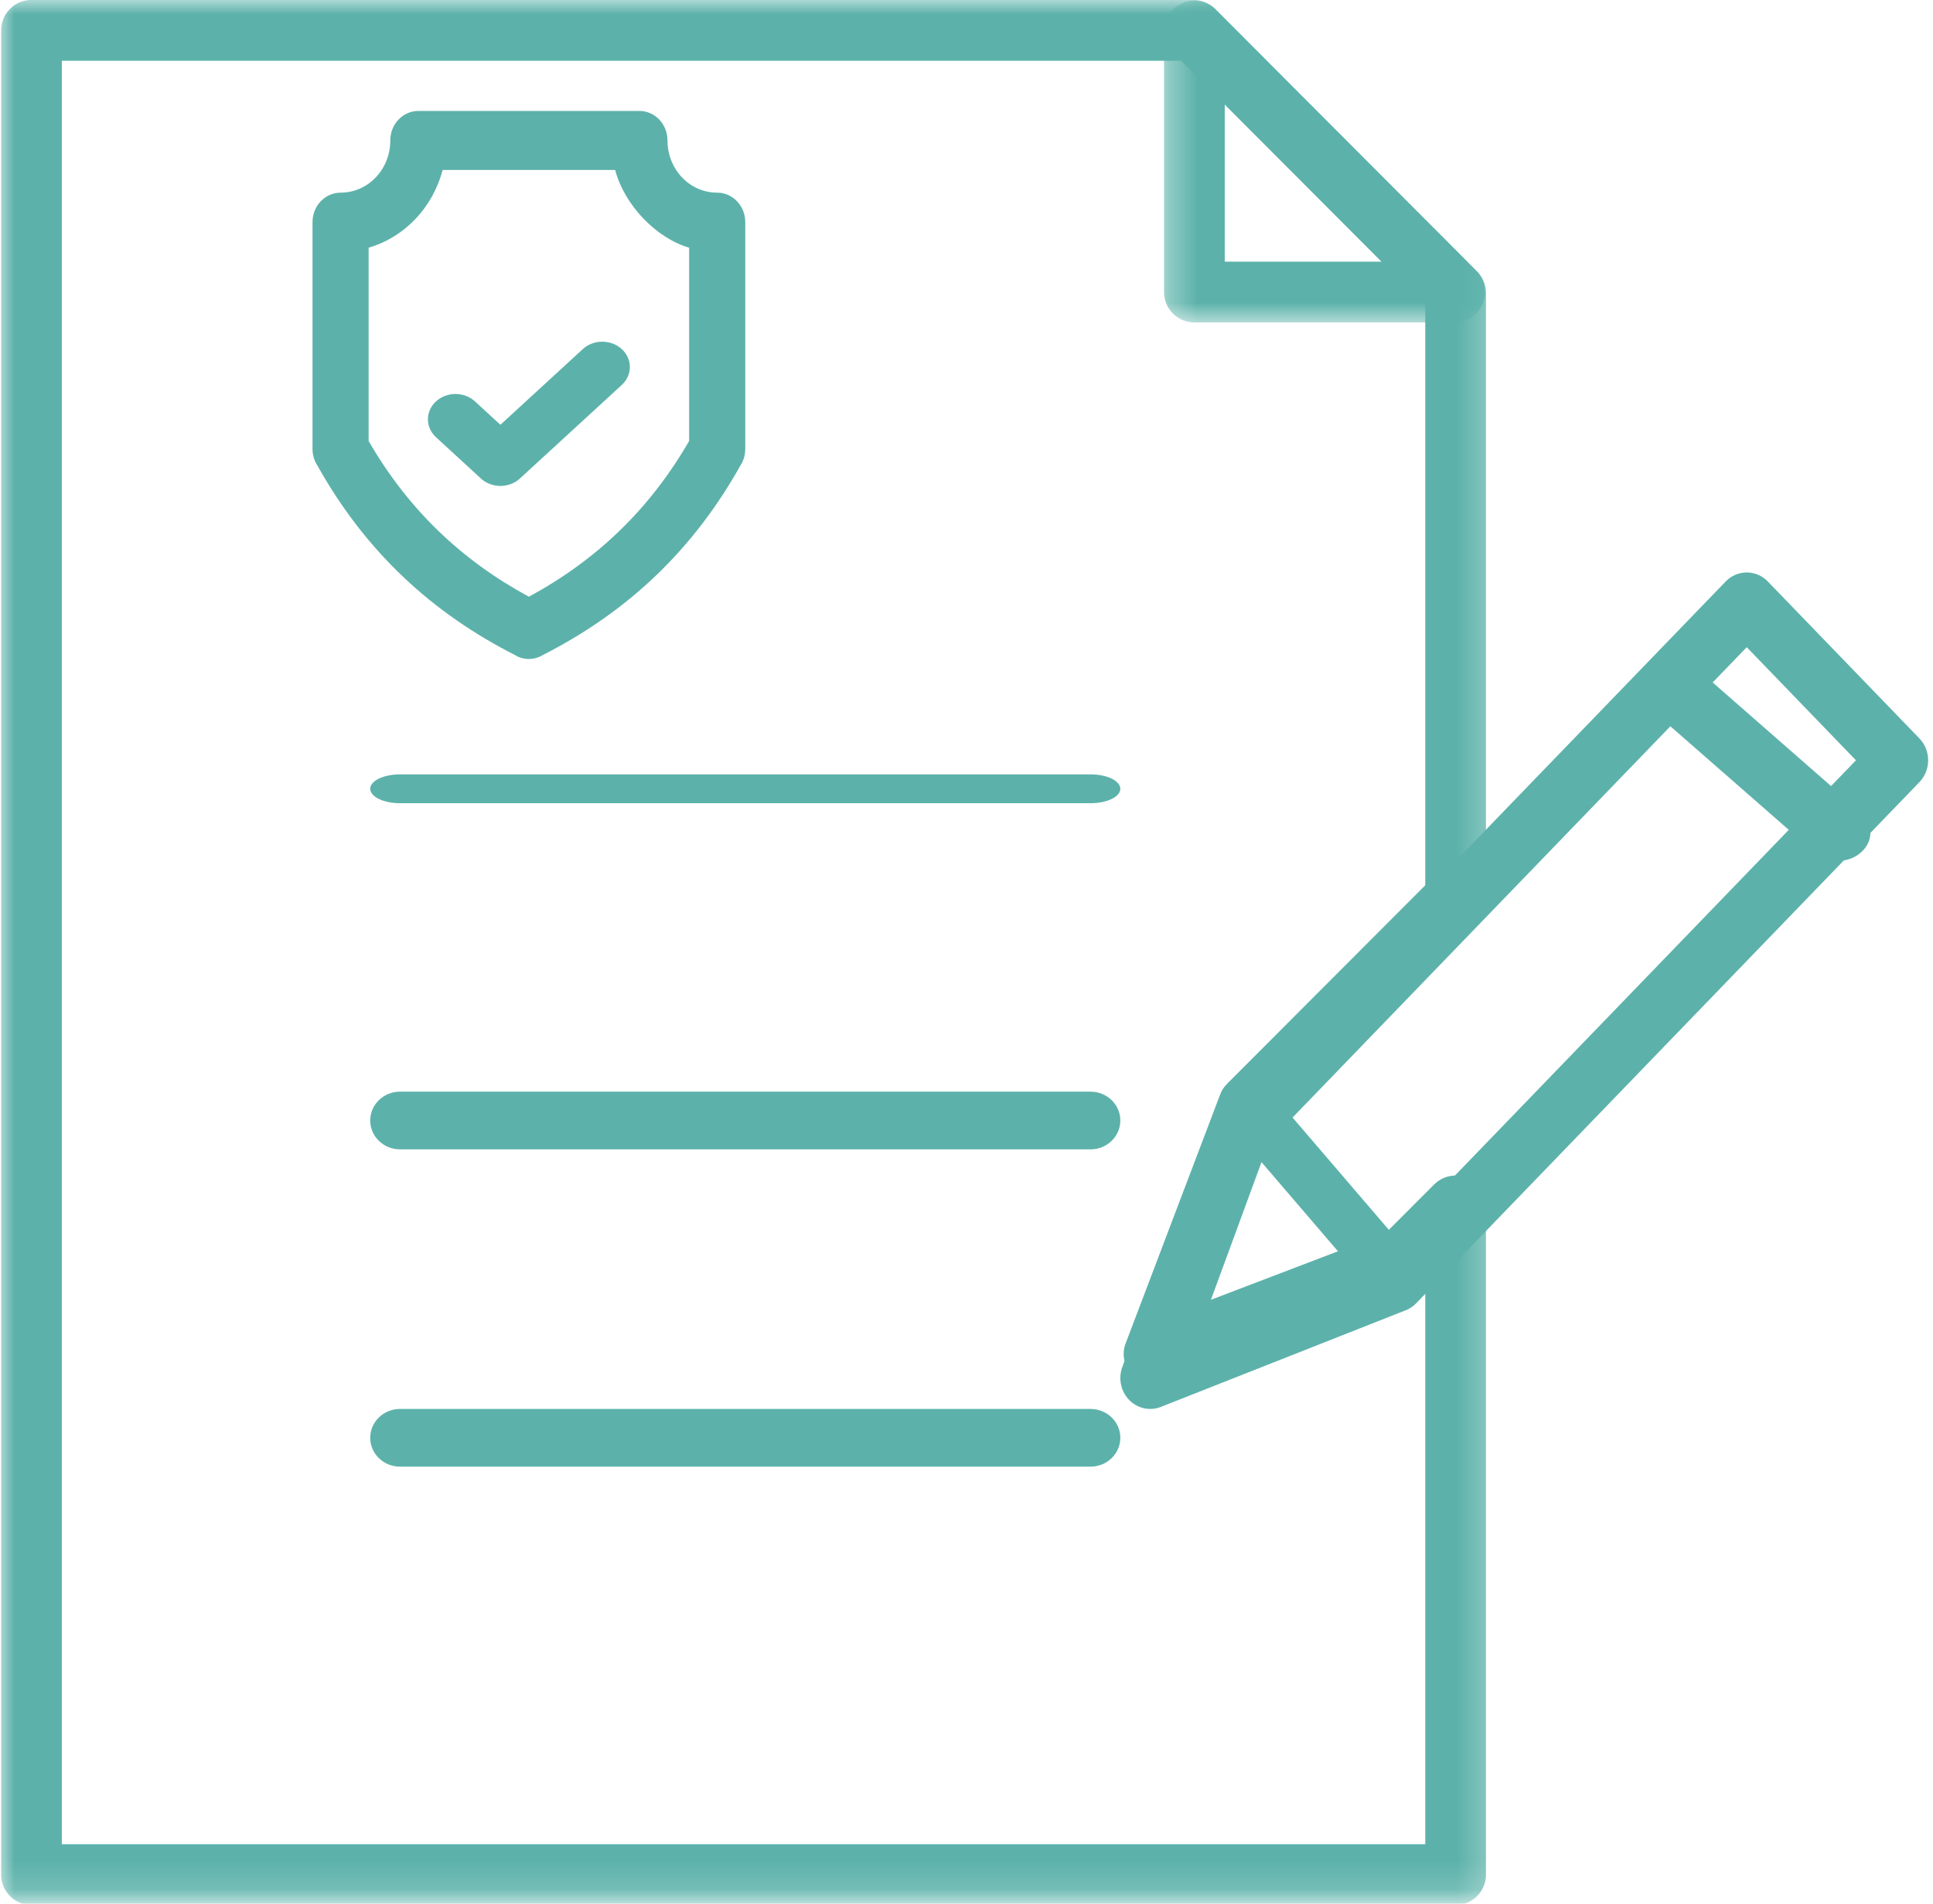
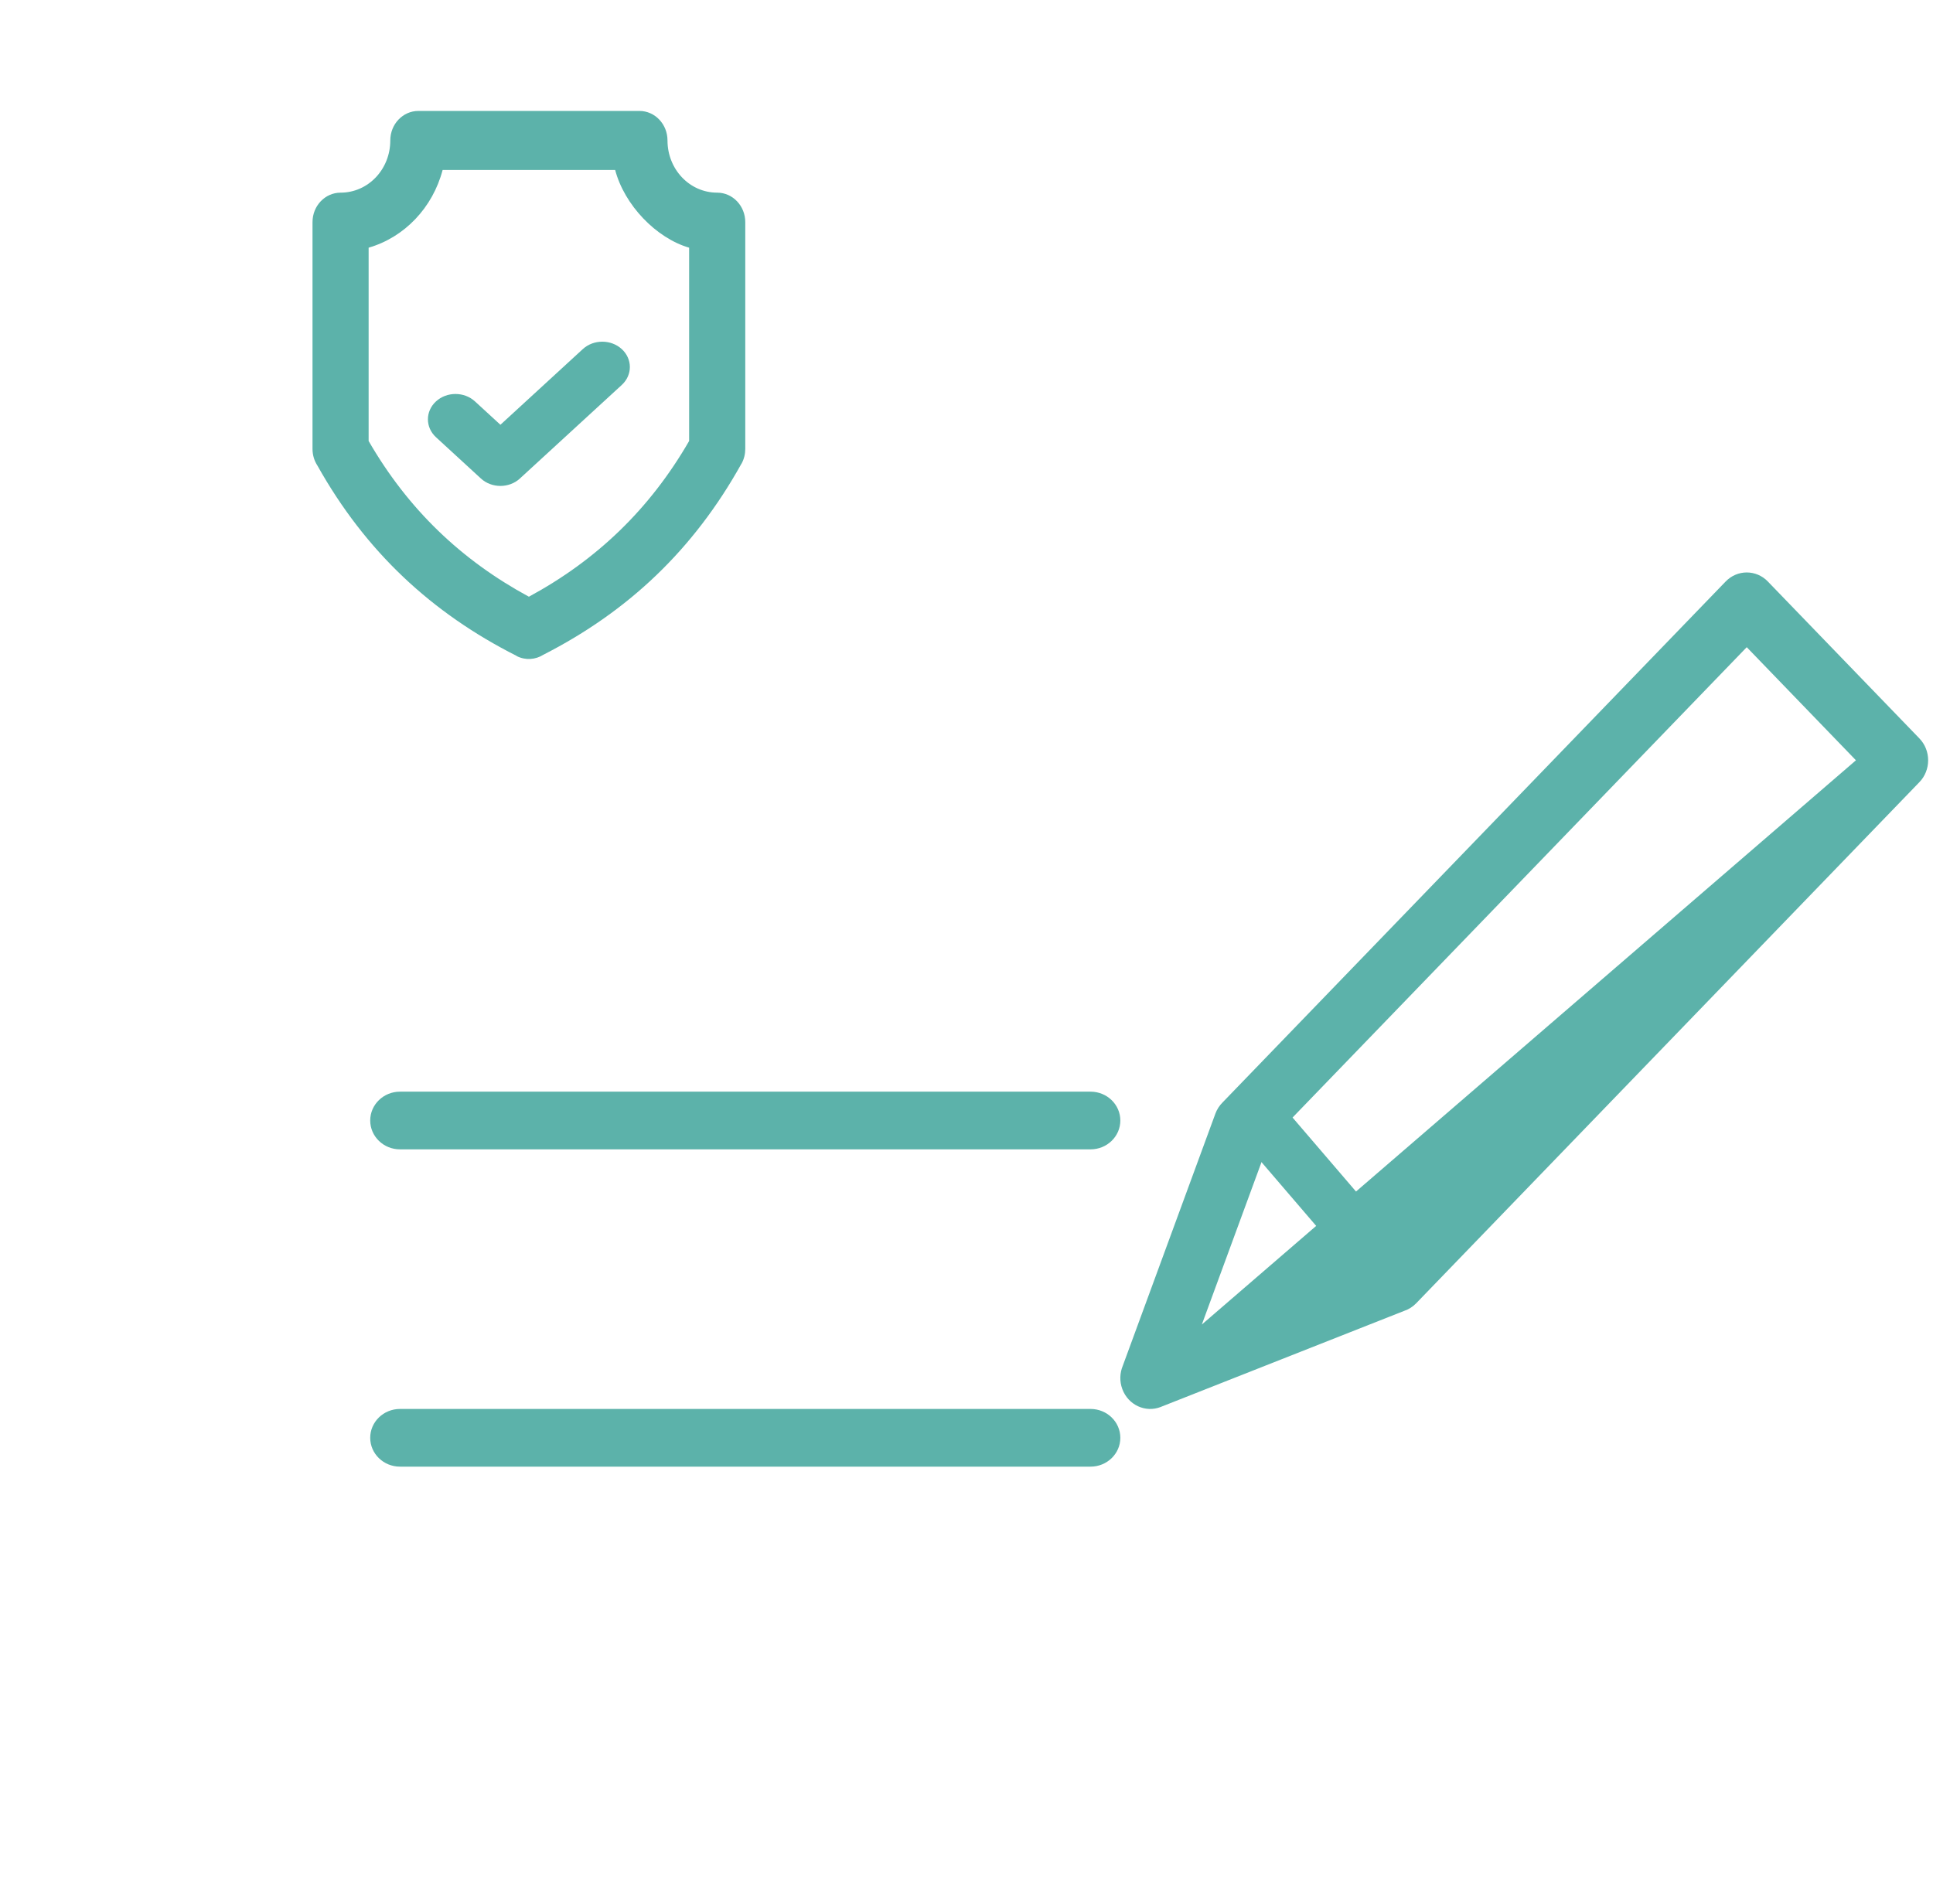
<svg xmlns="http://www.w3.org/2000/svg" width="67" height="66" viewBox="0 0 67 66" fill="none">
  <mask id="mask0_536_131" style="mask-type:luminance" maskUnits="userSpaceOnUse" x="0" y="0" width="52" height="66">
    <path d="M0 0H51.757V65.846H0V0Z" fill="white" />
  </mask>
  <g mask="url(#mask0_536_131)">
-     <path d="M50.453 66.045H1.091C0.51 66.045 0.039 65.572 0.039 64.99V1.052C0.039 0.47 0.51 -0.002 1.091 -0.002H41.373C41.693 -0.002 41.979 0.14 42.171 0.366L51.195 9.413L51.197 9.412C51.402 9.617 51.505 9.887 51.505 10.156V31.127C51.505 31.424 51.382 31.692 51.185 31.884L44.174 38.909L41.815 45.121L48.025 42.75L49.709 41.063C50.12 40.651 50.786 40.651 51.197 41.063C51.403 41.269 51.505 41.538 51.505 41.809V64.99C51.505 65.572 51.034 66.045 50.453 66.045ZM2.143 63.936H49.401V44.354L49.375 44.379C49.269 44.49 49.139 44.581 48.985 44.639V44.638L40.416 47.91C40.174 48.015 39.892 48.029 39.625 47.927C39.083 47.72 38.81 47.111 39.016 46.568H39.018L42.273 37.994C42.322 37.841 42.408 37.698 42.529 37.576L49.401 30.691V10.589L40.942 2.106H2.143V63.936Z" fill="#5CB2AA" />
-   </g>
+     </g>
  <mask id="mask1_536_131" style="mask-type:luminance" maskUnits="userSpaceOnUse" x="40" y="0" width="12" height="12">
    <path d="M40.328 0H51.757V11.213H40.328V0Z" fill="white" />
  </mask>
  <g mask="url(#mask1_536_131)">
-     <path d="M42.198 0.391L51.163 9.381L51.165 9.38C51.576 9.792 51.576 10.459 51.165 10.87C50.959 11.076 50.69 11.179 50.421 11.179H41.399C40.817 11.179 40.347 10.707 40.347 10.124V1.077C40.347 0.496 40.817 0.023 41.399 0.023C41.718 0.023 42.004 0.166 42.198 0.391ZM47.887 9.07L42.451 3.62V9.07H47.887Z" fill="#5CB2AA" />
-   </g>
-   <path d="M13.864 26.846C13.294 26.846 12.832 27.07 12.832 27.346C12.832 27.622 13.294 27.846 13.864 27.846H37.8C38.37 27.846 38.832 27.622 38.832 27.346C38.832 27.07 38.37 26.846 37.8 26.846H13.864Z" fill="#5CB2AA" />
+     </g>
  <path d="M13.864 37.846C13.294 37.846 12.832 38.294 12.832 38.846C12.832 39.398 13.294 39.846 13.864 39.846H37.8C38.37 39.846 38.832 39.398 38.832 38.846C38.832 38.294 38.37 37.846 37.8 37.846H13.864Z" fill="#5CB2AA" />
  <path d="M13.864 48.846C13.294 48.846 12.832 49.294 12.832 49.846C12.832 50.398 13.294 50.846 13.864 50.846H37.8C38.37 50.846 38.832 50.398 38.832 49.846C38.832 49.294 38.37 48.846 37.8 48.846H13.864Z" fill="#5CB2AA" />
-   <path d="M61.289 20.174L66.528 25.599C66.933 26.018 66.933 26.698 66.528 27.117L66.515 27.13L49.085 45.184C48.966 45.306 48.825 45.394 48.675 45.444L40.238 48.774V48.775C39.703 48.987 39.104 48.709 38.9 48.155C38.8 47.883 38.814 47.596 38.917 47.349L42.125 38.613H42.124C42.182 38.457 42.271 38.323 42.38 38.215L59.812 20.161C60.216 19.741 60.873 19.741 61.277 20.161L61.289 20.174ZM64.329 26.358L60.544 22.437L43.981 39.593L41.657 45.919L47.775 43.504L64.329 26.358Z" fill="#5CB2AA" />
+   <path d="M61.289 20.174L66.528 25.599C66.933 26.018 66.933 26.698 66.528 27.117L66.515 27.13L49.085 45.184C48.966 45.306 48.825 45.394 48.675 45.444L40.238 48.774V48.775C39.703 48.987 39.104 48.709 38.9 48.155C38.8 47.883 38.814 47.596 38.917 47.349L42.125 38.613H42.124C42.182 38.457 42.271 38.323 42.38 38.215L59.812 20.161C60.216 19.741 60.873 19.741 61.277 20.161L61.289 20.174ZM64.329 26.358L60.544 22.437L43.981 39.593L41.657 45.919L64.329 26.358Z" fill="#5CB2AA" />
  <path d="M44.281 38.136C43.949 37.749 43.412 37.749 43.081 38.136C42.749 38.523 42.749 39.151 43.081 39.538L47.383 44.556C47.715 44.943 48.252 44.943 48.584 44.556C48.915 44.169 48.915 43.542 48.584 43.155L44.281 38.136Z" fill="#5CB2AA" />
-   <path d="M58.765 23.136C58.323 22.75 57.606 22.75 57.164 23.136C56.721 23.523 56.721 24.15 57.164 24.537L62.9 29.556C63.341 29.943 64.059 29.943 64.5 29.556C64.943 29.17 64.943 28.542 64.5 28.156L58.765 23.136Z" fill="#5CB2AA" />
  <path d="M18.332 20.687C20.672 19.42 22.517 17.66 23.886 15.288V8.587C22.741 8.254 21.641 7.106 21.322 5.892H15.342C14.999 7.199 14.021 8.226 12.777 8.587V15.288C14.147 17.661 15.991 19.419 18.332 20.687ZM18.832 22.7C18.561 22.871 18.217 22.899 17.911 22.746L17.913 22.742C14.957 21.25 12.668 19.117 11.002 16.141C10.895 15.977 10.832 15.779 10.832 15.564V7.701C10.832 7.137 11.267 6.679 11.805 6.679C12.759 6.679 13.528 5.873 13.528 4.868C13.528 4.304 13.963 3.846 14.501 3.846H22.163C22.7 3.846 23.136 4.304 23.136 4.868C23.136 5.872 23.904 6.679 24.859 6.679C25.396 6.679 25.832 7.137 25.832 7.701V15.564C25.832 15.739 25.79 15.917 25.7 16.079L25.698 16.078C24.044 19.054 21.774 21.199 18.832 22.7Z" fill="#5CB2AA" />
  <path d="M16.463 13.916C16.09 13.573 15.484 13.573 15.112 13.916C14.739 14.259 14.739 14.815 15.112 15.158L16.669 16.589C17.042 16.932 17.648 16.932 18.021 16.589L18.032 16.578L21.552 13.345C21.925 13.002 21.925 12.446 21.552 12.103C21.179 11.76 20.573 11.76 20.2 12.103L17.345 14.726L16.463 13.916Z" fill="#5CB2AA" />
</svg>